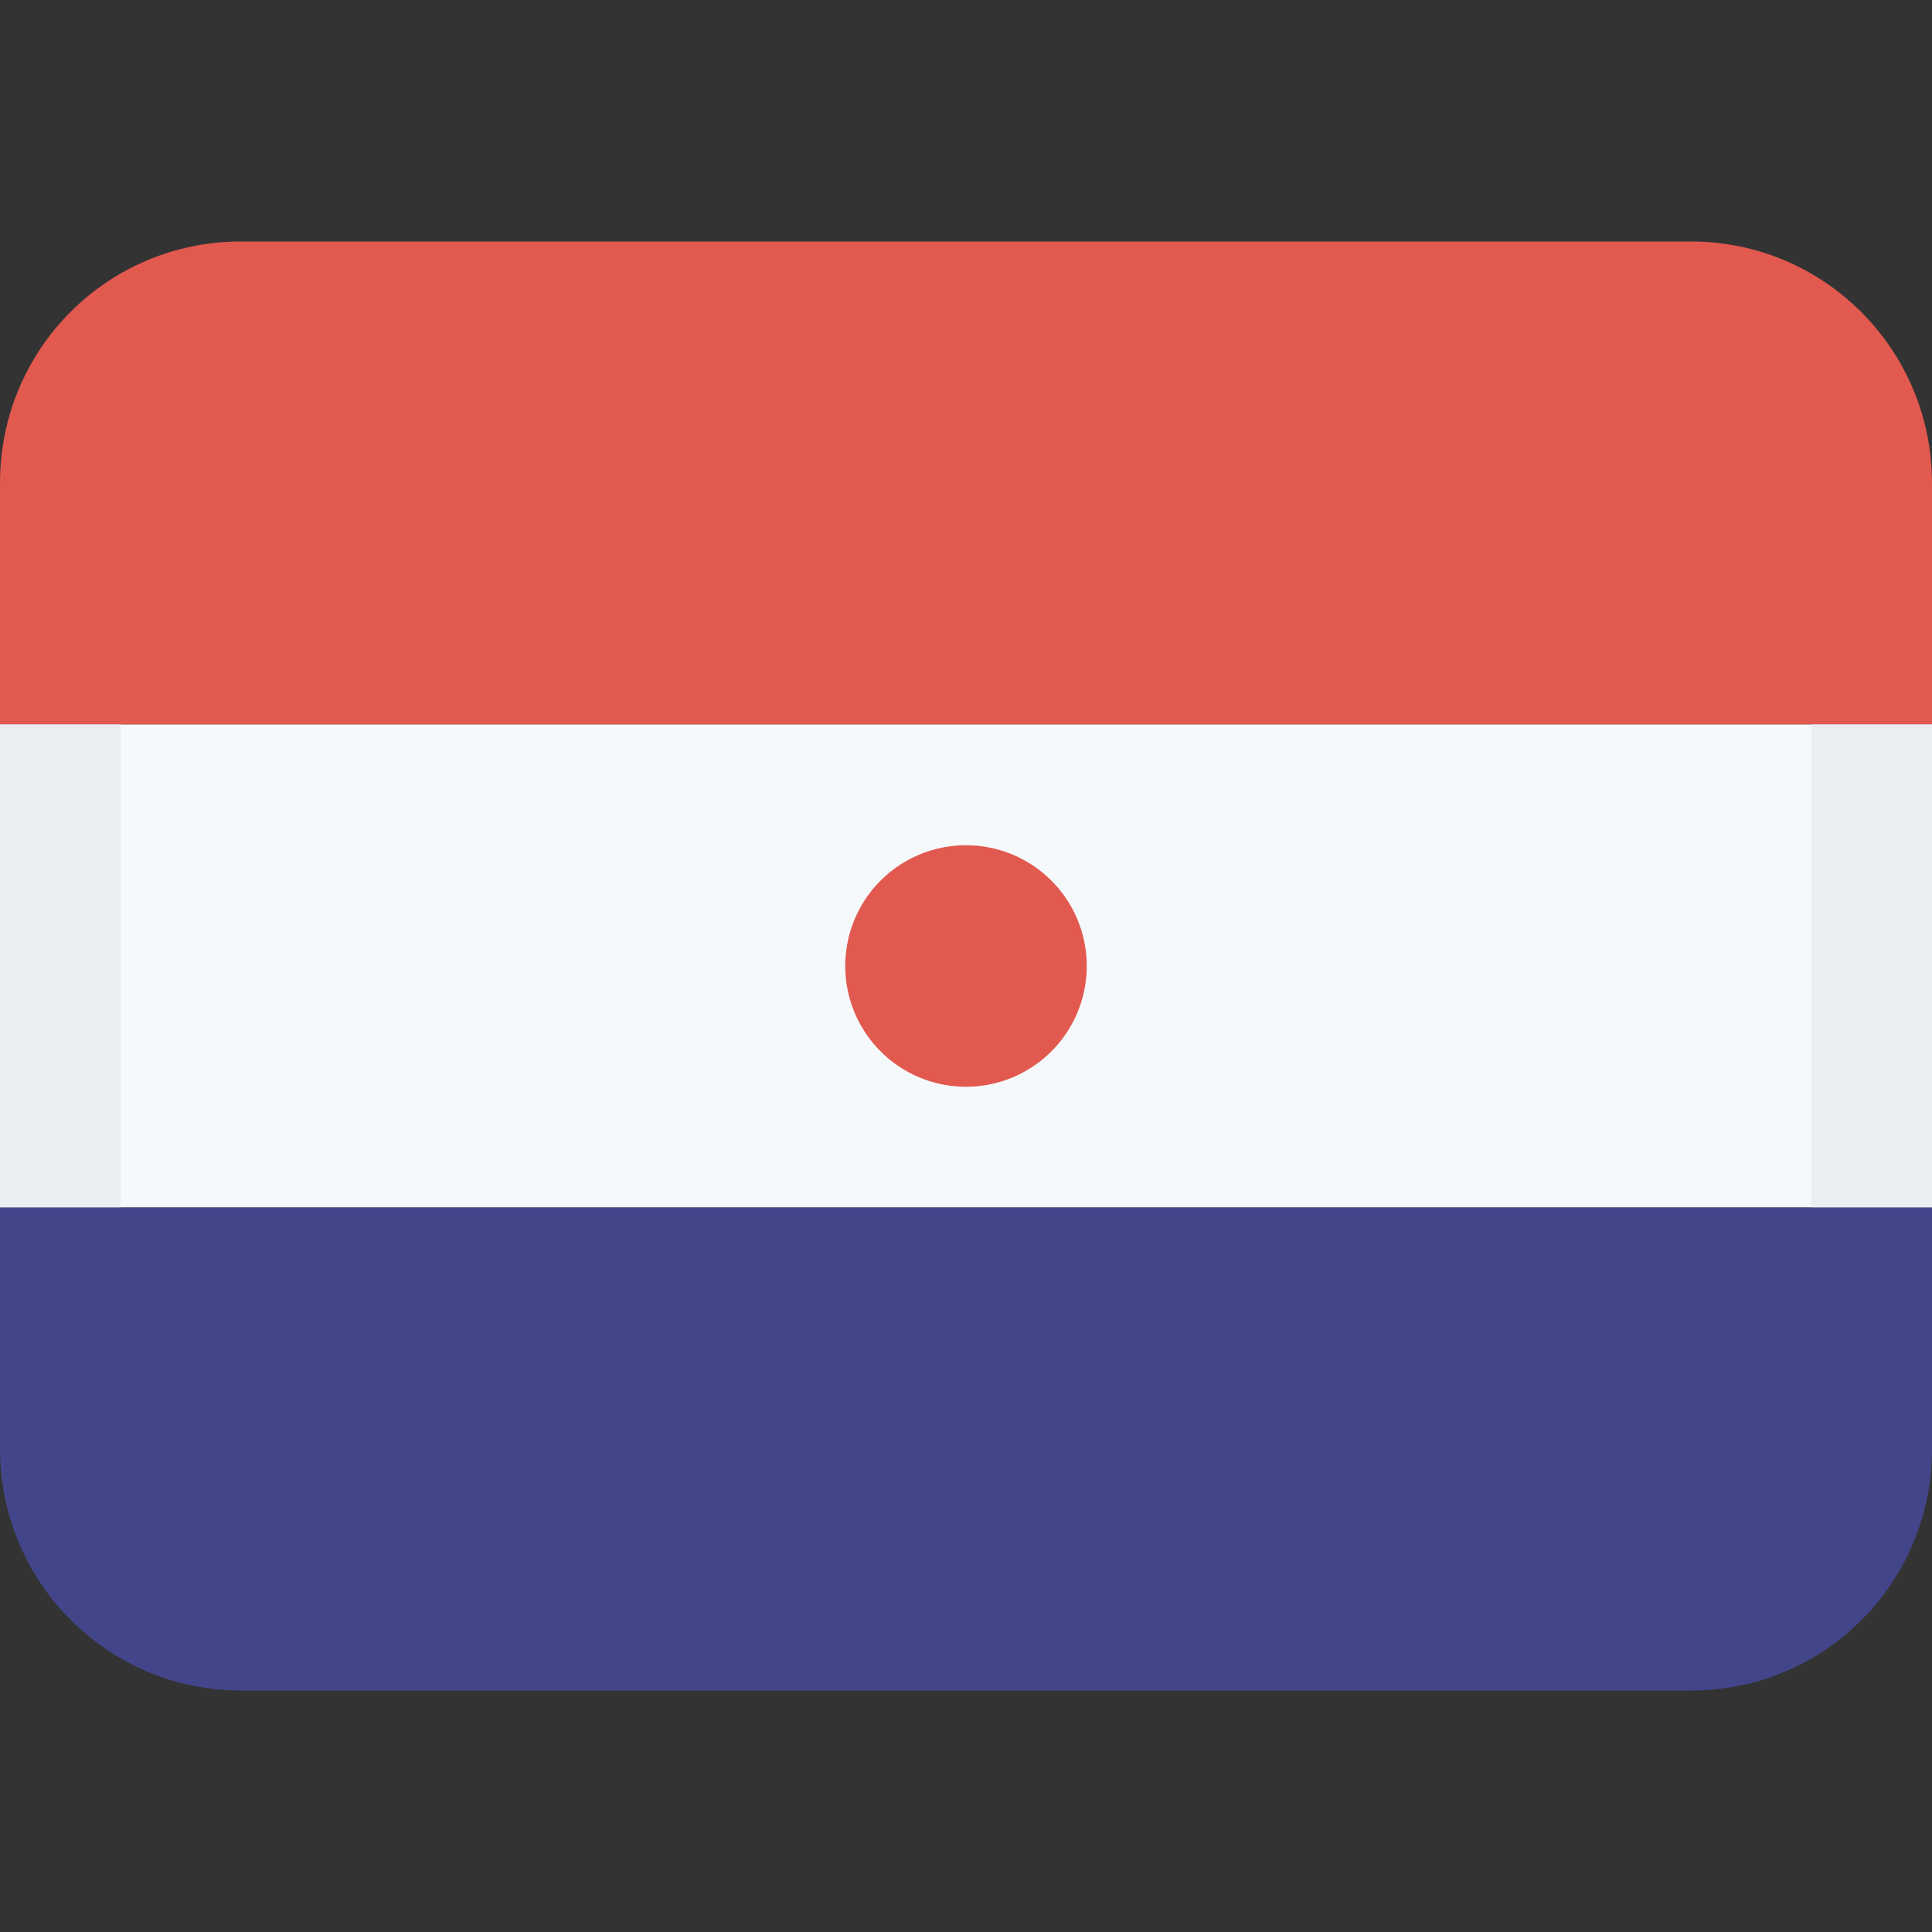
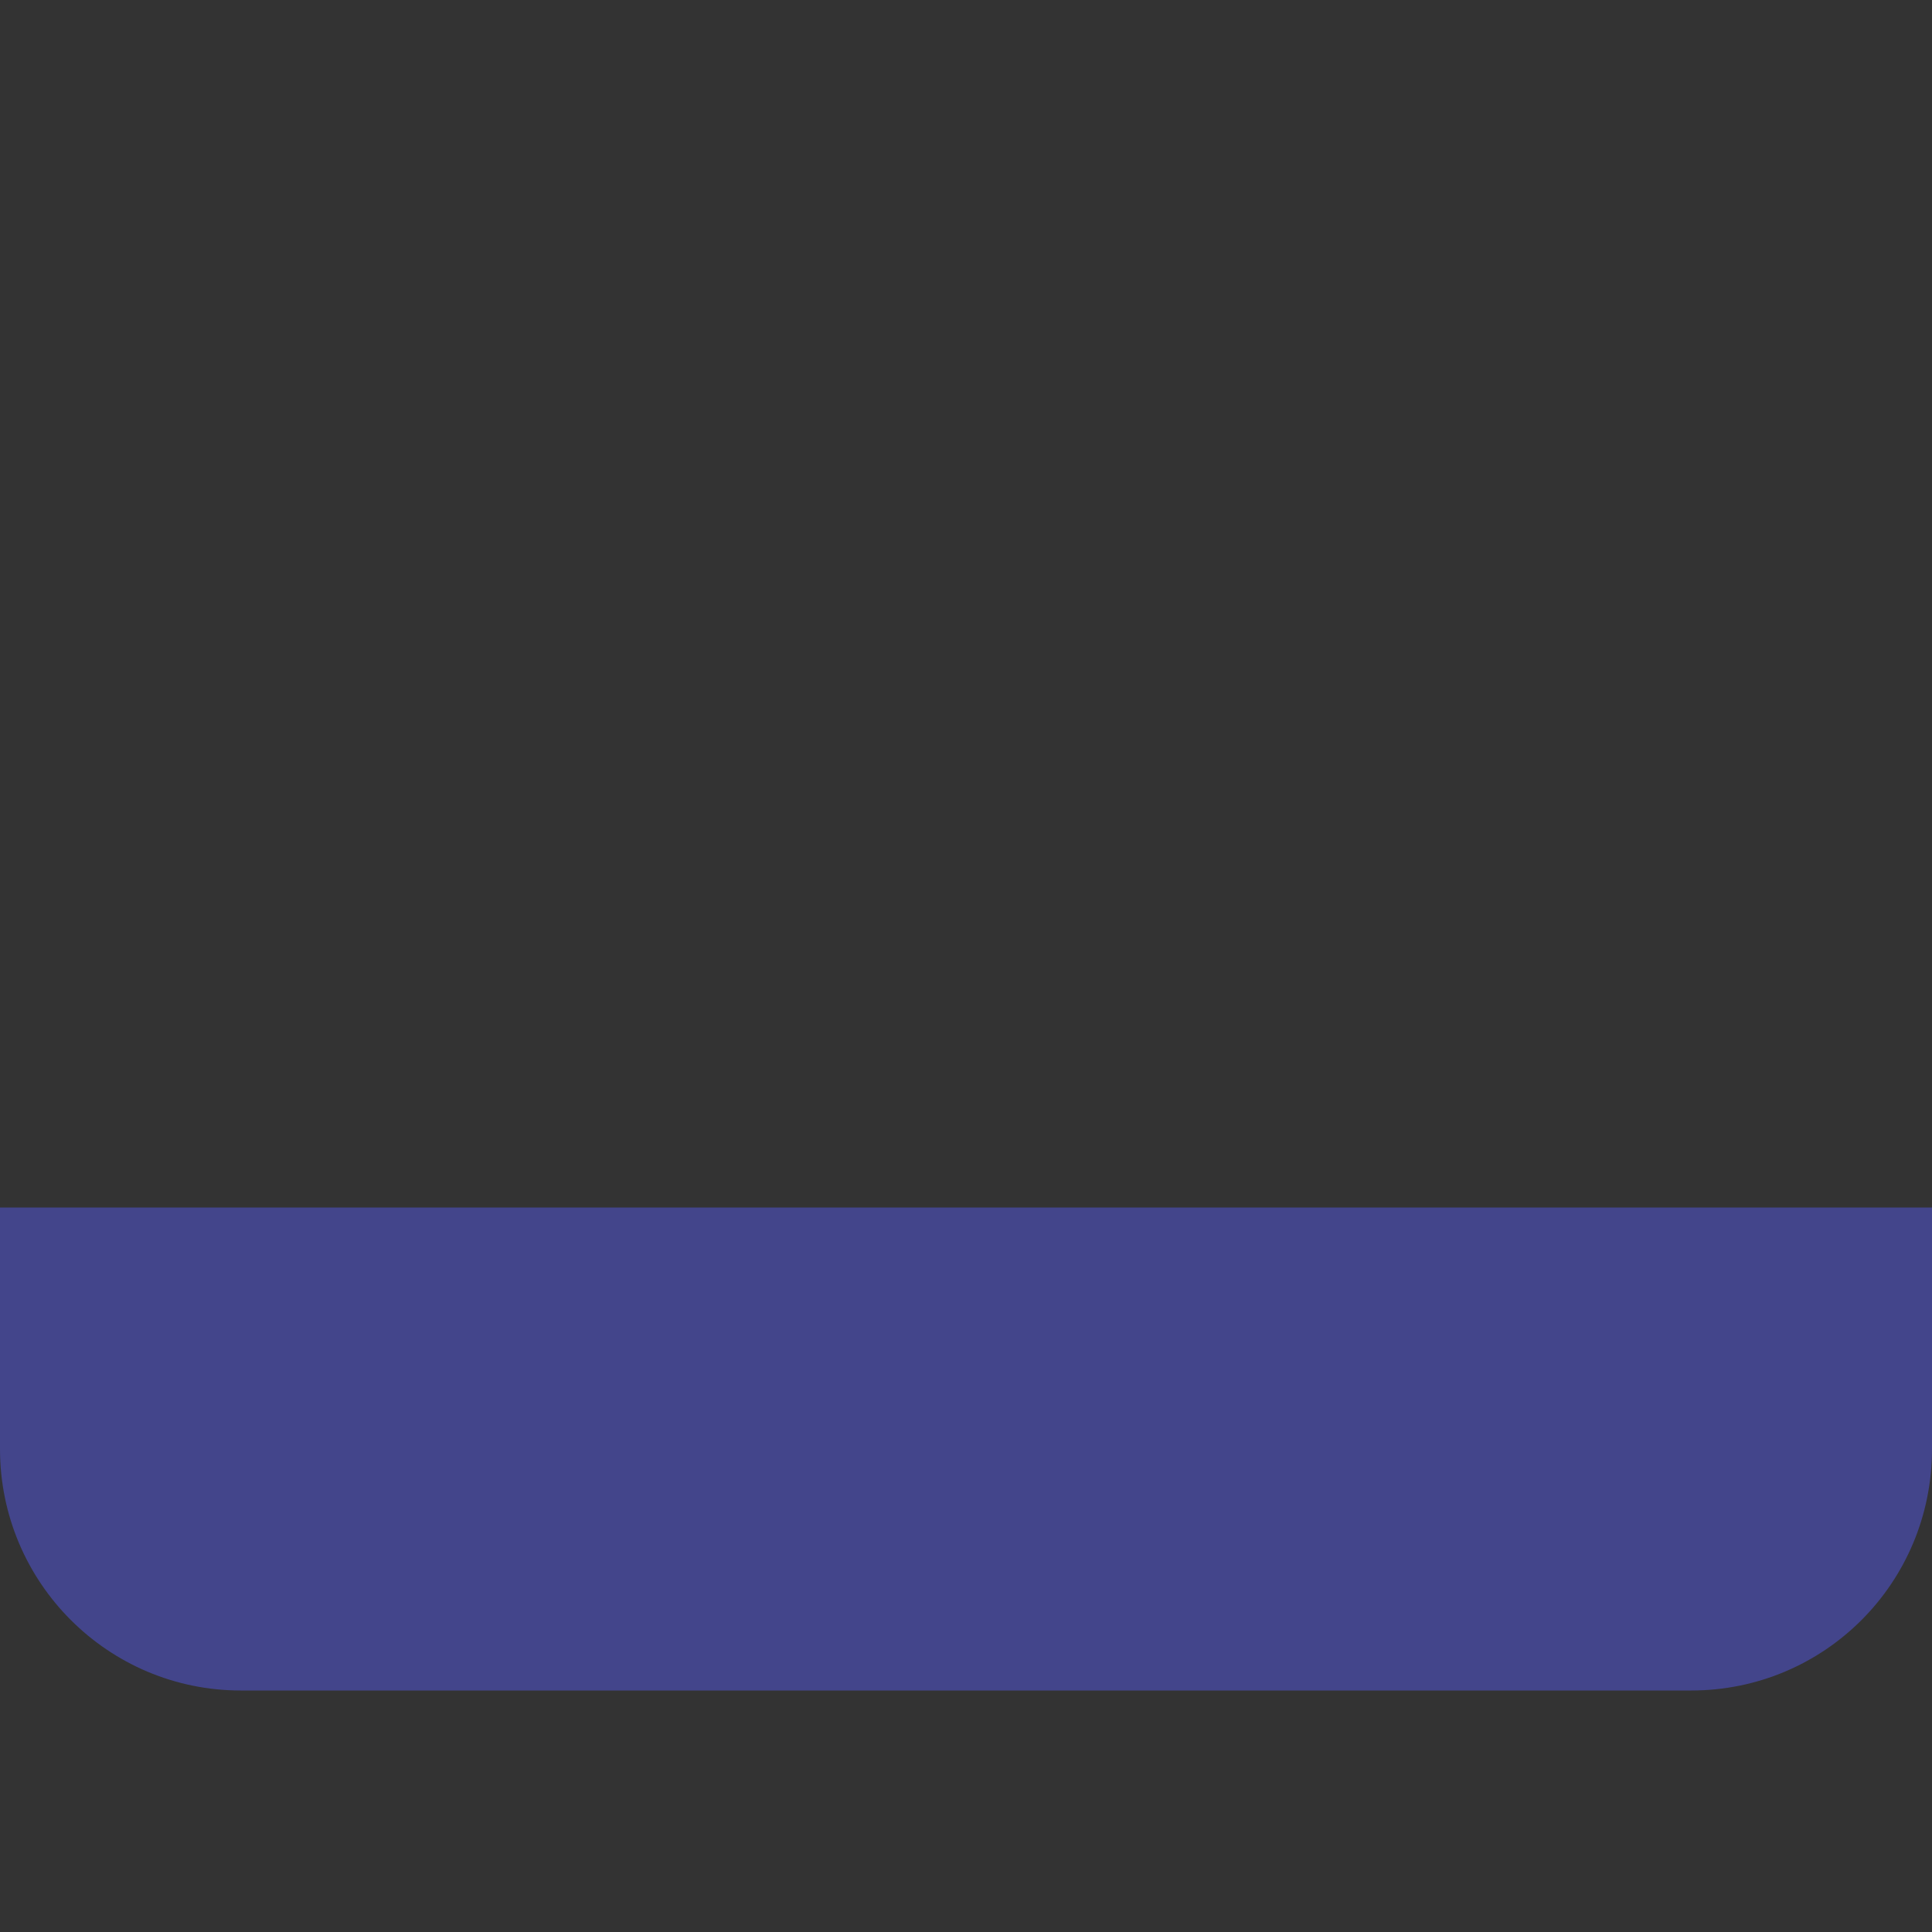
<svg xmlns="http://www.w3.org/2000/svg" class="SVGInline-svg SVGInline--cleaned-svg SVG-svg" height="16" width="16" viewBox="0 0 16 16">
  <rect x="0" y="0" width="16" height="16" fill="#333333" stroke="none" />
  <g fill="none" fill-rule="evenodd">
-     <path fill="#E25950" d="M1.994 2h12.012C15.106 2 16 2.895 16 4v2H0V4c0-1.112.893-2 1.994-2Z" data-darkreader-inline-fill="" style="--darkreader-inline-fill:#e76e66;" />
-     <path fill="#F6F9FC" d="M0 6h16v4H0z" data-darkreader-inline-fill="" style="--darkreader-inline-fill:#d7e7f4;" />
-     <path fill="#EAEEF3" fill-rule="nonzero" d="M15 10V6h1v4h-1ZM0 6h1v4H0V6Z" data-darkreader-inline-fill="" style="--darkreader-inline-fill:#d6e0e8;" />
    <path fill="#43458B" d="M0 10h16v2c0 1.112-.893 2-1.994 2H1.994C.894 14 0 13.105 0 12v-2Z" data-darkreader-inline-fill="" style="--darkreader-inline-fill:#93a9cc;" />
-     <path fill="#E25950" fill-rule="nonzero" d="M8 9a1 1 0 1 1 0-2 1 1 0 0 1 0 2Z" data-darkreader-inline-fill="" style="--darkreader-inline-fill:#e76e66;" />
+     <path fill="#E25950" fill-rule="nonzero" d="M8 9Z" data-darkreader-inline-fill="" style="--darkreader-inline-fill:#e76e66;" />
  </g>
</svg>